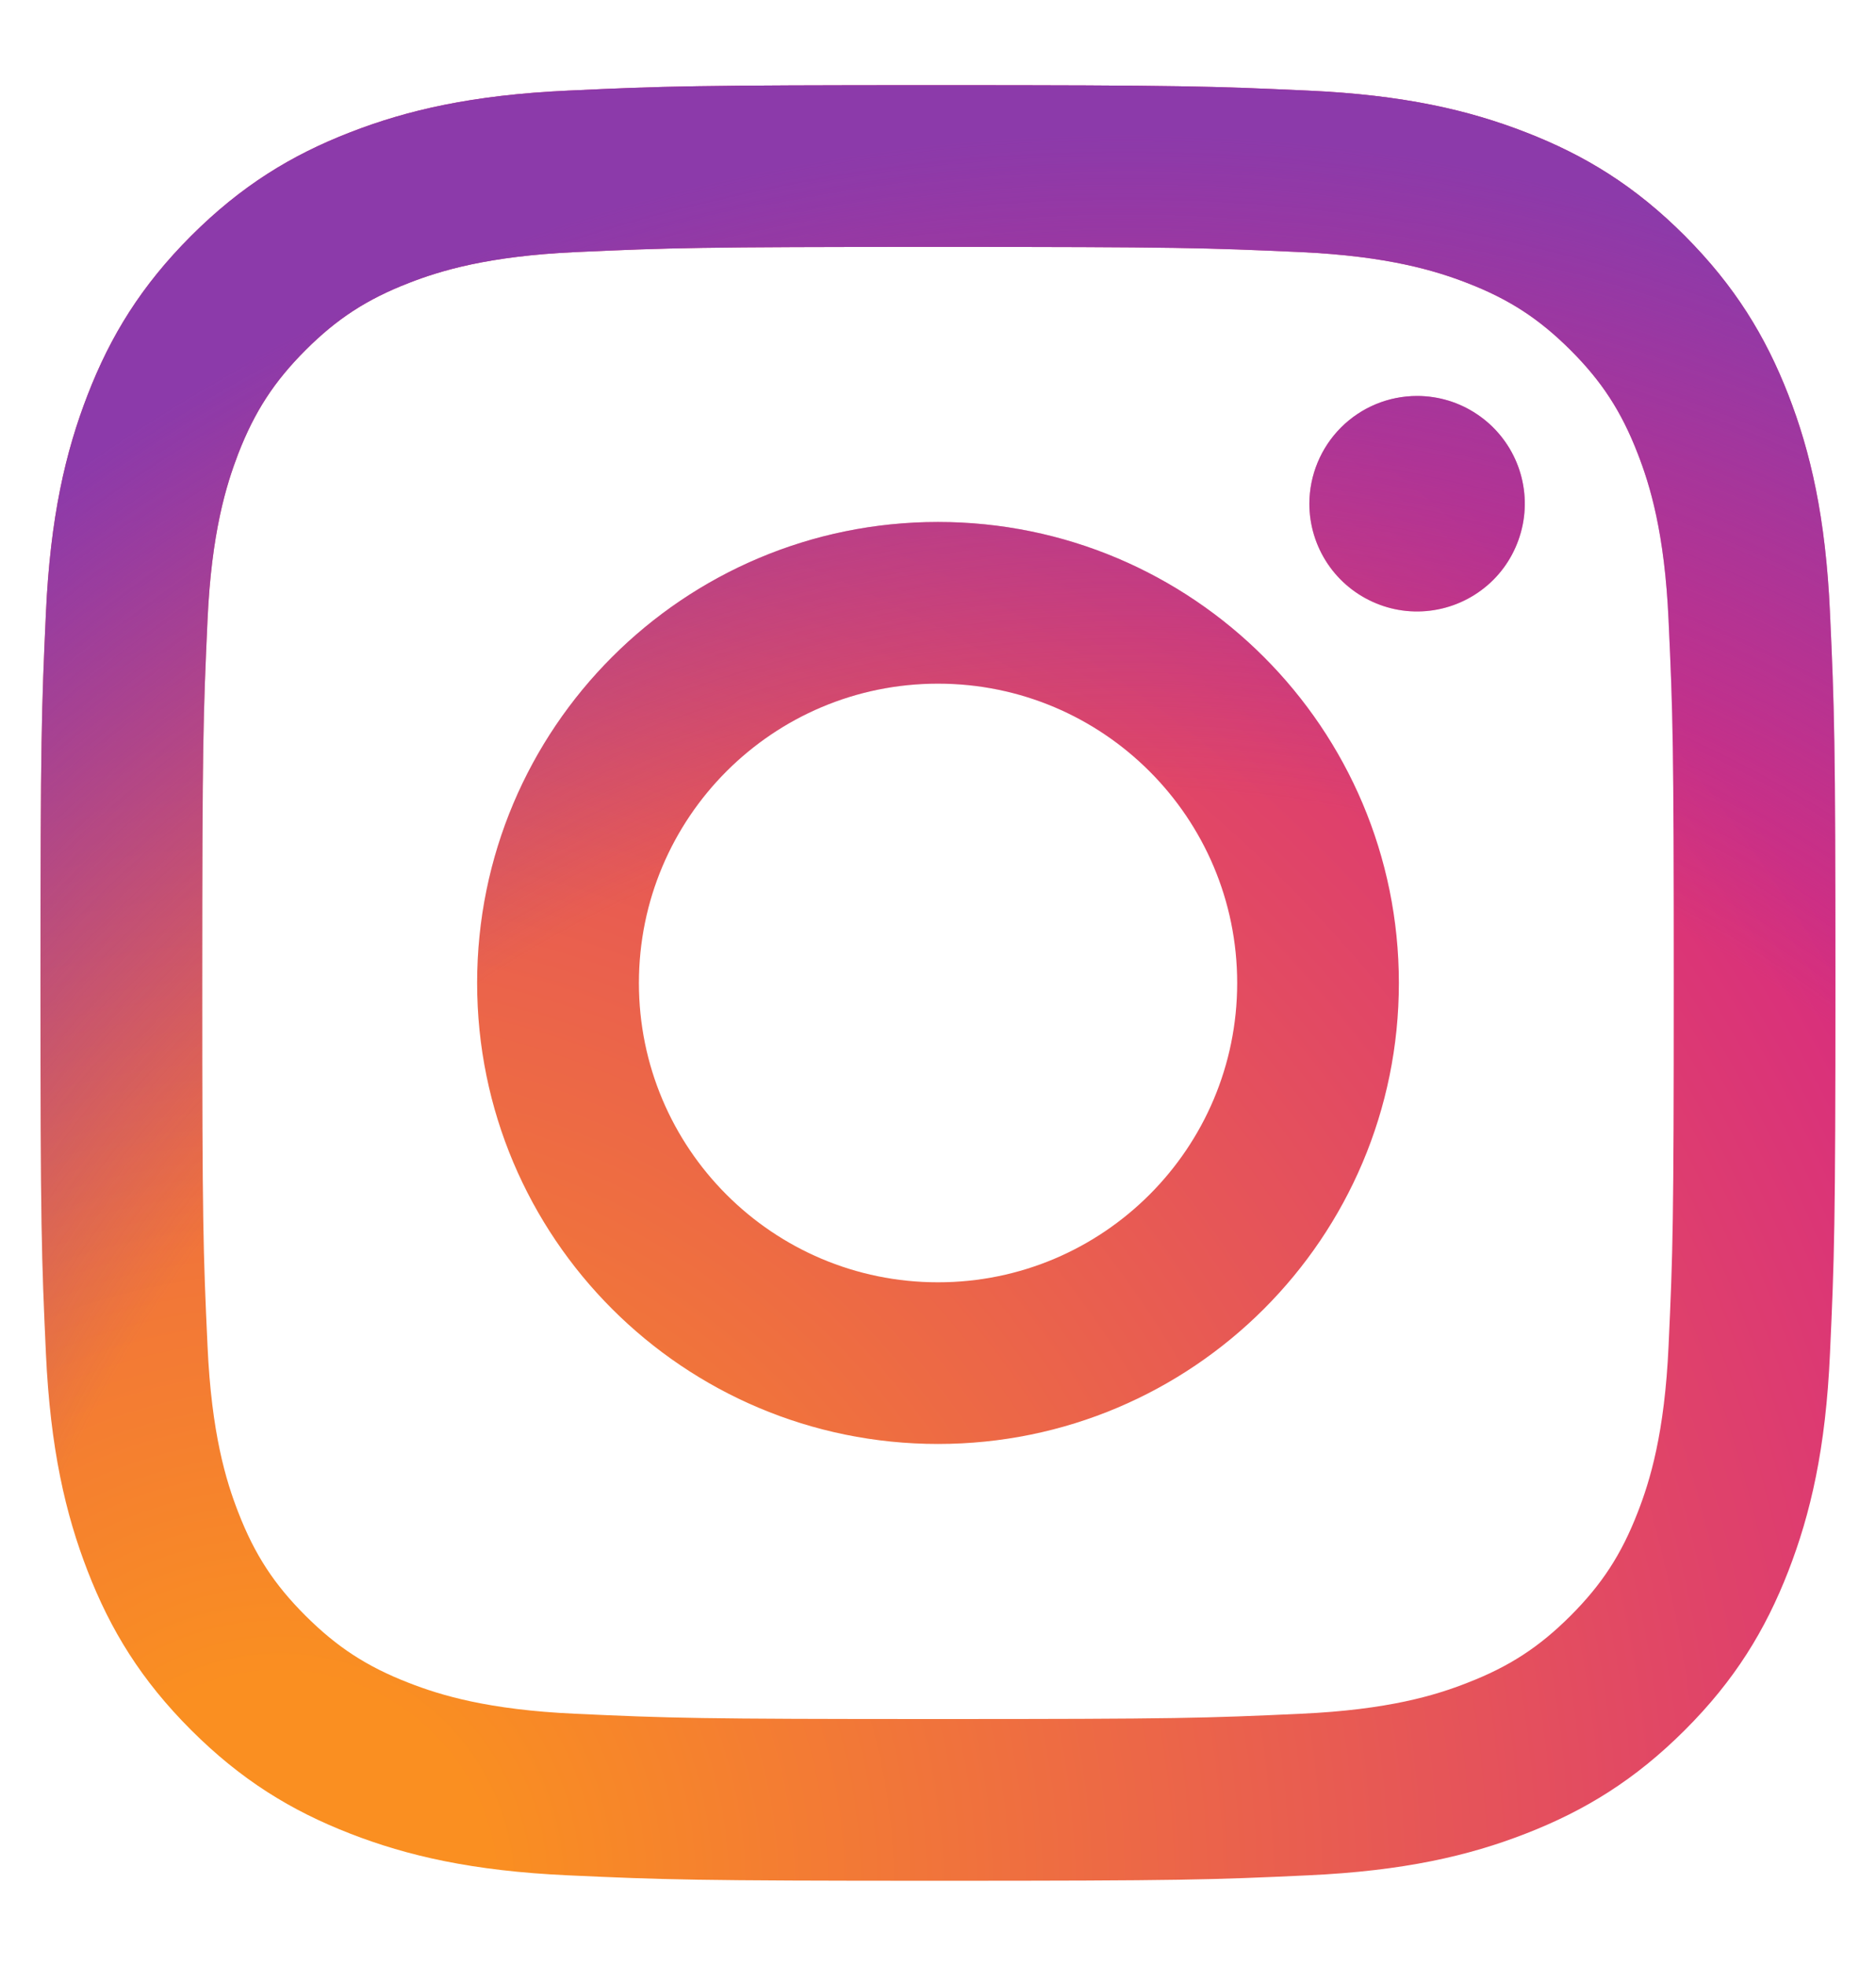
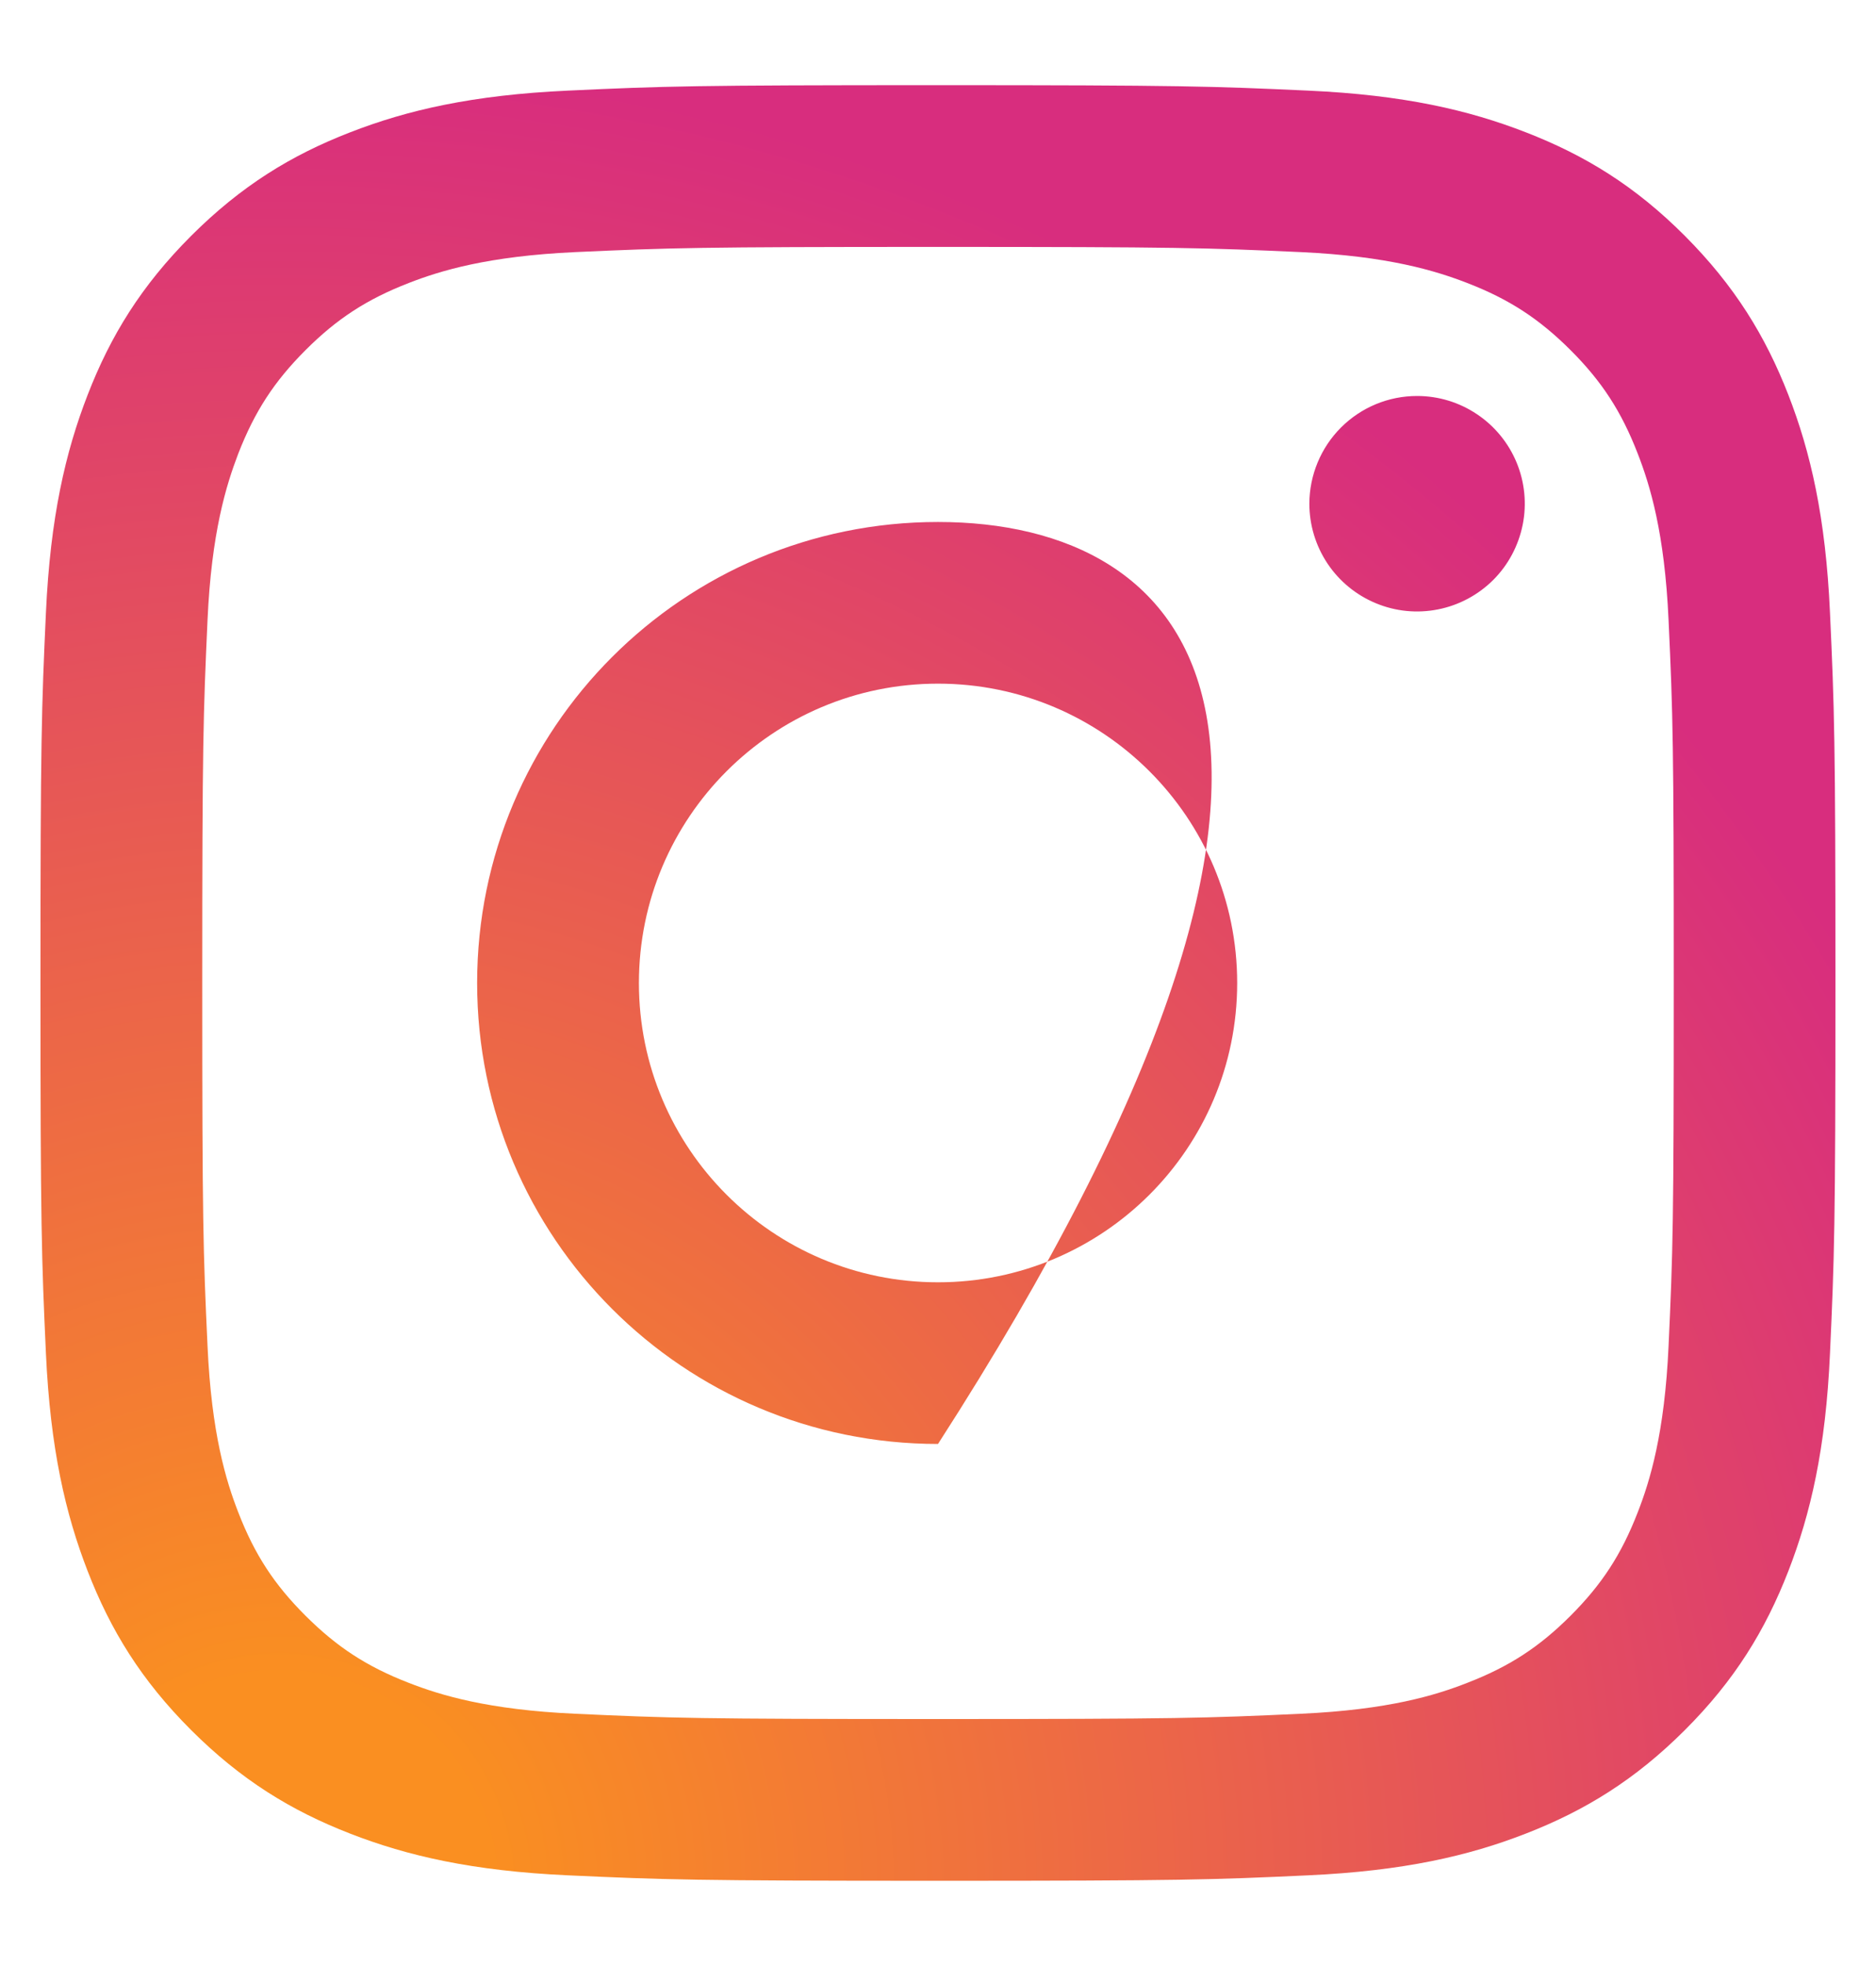
<svg xmlns="http://www.w3.org/2000/svg" width="21" height="22" viewBox="0 0 21 22" fill="none">
  <g clip-path="url(#clip0_5166_19806)">
-     <path d="M7.152 11C7.152 9.15 8.65 7.65 10.5 7.65C12.349 7.65 13.849 9.15 13.849 11C13.849 12.849 12.349 14.349 10.5 14.349C8.65 14.349 7.152 12.849 7.152 11ZM5.341 11C5.341 13.849 7.651 16.158 10.5 16.158C13.349 16.158 15.659 13.849 15.659 11C15.659 8.15 13.349 5.841 10.5 5.841C7.651 5.841 5.341 8.15 5.341 11ZM14.657 5.636C14.657 5.875 14.728 6.108 14.86 6.306C14.992 6.504 15.181 6.659 15.401 6.75C15.621 6.842 15.864 6.866 16.098 6.819C16.331 6.773 16.546 6.658 16.715 6.49C16.884 6.321 16.998 6.106 17.045 5.872C17.092 5.639 17.068 5.396 16.977 5.176C16.886 4.956 16.731 4.767 16.533 4.635C16.335 4.502 16.102 4.431 15.863 4.431H15.863C15.543 4.431 15.237 4.558 15.011 4.784C14.785 5.01 14.658 5.317 14.657 5.636ZM6.441 19.177C5.462 19.133 4.929 18.969 4.575 18.831C4.106 18.649 3.772 18.431 3.42 18.08C3.068 17.729 2.85 17.394 2.668 16.925C2.53 16.572 2.367 16.039 2.323 15.06C2.274 14.001 2.264 13.682 2.264 11C2.264 8.317 2.275 8 2.323 6.94C2.367 5.96 2.532 5.429 2.668 5.074C2.851 4.605 3.068 4.27 3.42 3.918C3.771 3.567 4.106 3.349 4.575 3.167C4.929 3.029 5.462 2.866 6.441 2.821C7.5 2.773 7.818 2.763 10.5 2.763C13.181 2.763 13.5 2.773 14.56 2.821C15.539 2.866 16.071 3.03 16.425 3.167C16.895 3.349 17.229 3.567 17.581 3.918C17.933 4.27 18.15 4.605 18.332 5.074C18.47 5.428 18.634 5.96 18.678 6.94C18.727 8 18.736 8.317 18.736 11C18.736 13.682 18.727 14 18.678 15.06C18.634 16.039 18.47 16.572 18.332 16.925C18.15 17.394 17.932 17.729 17.581 18.08C17.23 18.431 16.895 18.649 16.425 18.831C16.072 18.97 15.539 19.133 14.56 19.177C13.501 19.226 13.183 19.236 10.5 19.236C7.817 19.236 7.5 19.226 6.441 19.177ZM6.358 1.014C5.288 1.063 4.558 1.232 3.919 1.481C3.258 1.737 2.699 2.081 2.14 2.639C1.581 3.198 1.237 3.758 0.981 4.419C0.733 5.058 0.563 5.788 0.514 6.858C0.465 7.929 0.453 8.271 0.453 11C0.453 13.728 0.465 14.07 0.514 15.142C0.563 16.211 0.733 16.941 0.981 17.58C1.237 18.241 1.581 18.802 2.14 19.36C2.699 19.918 3.258 20.261 3.919 20.518C4.559 20.767 5.288 20.936 6.358 20.985C7.43 21.034 7.772 21.046 10.5 21.046C13.228 21.046 13.571 21.035 14.642 20.985C15.711 20.936 16.442 20.767 17.08 20.518C17.741 20.261 18.301 19.918 18.86 19.36C19.419 18.802 19.762 18.241 20.019 17.58C20.267 16.941 20.438 16.211 20.485 15.142C20.534 14.069 20.546 13.728 20.546 11C20.546 8.271 20.534 7.929 20.485 6.858C20.437 5.788 20.267 5.057 20.019 4.419C19.762 3.759 19.418 3.199 18.86 2.639C18.302 2.08 17.741 1.737 17.081 1.481C16.442 1.232 15.711 1.062 14.643 1.014C13.571 0.965 13.229 0.953 10.501 0.953C7.772 0.953 7.43 0.964 6.358 1.014Z" fill="url(#paint0_radial_5166_19806)" />
-     <path d="M7.152 11C7.152 9.15 8.65 7.65 10.5 7.65C12.349 7.65 13.849 9.15 13.849 11C13.849 12.849 12.349 14.349 10.5 14.349C8.65 14.349 7.152 12.849 7.152 11ZM5.341 11C5.341 13.849 7.651 16.158 10.5 16.158C13.349 16.158 15.659 13.849 15.659 11C15.659 8.15 13.349 5.841 10.5 5.841C7.651 5.841 5.341 8.15 5.341 11ZM14.657 5.636C14.657 5.875 14.728 6.108 14.86 6.306C14.992 6.504 15.181 6.659 15.401 6.75C15.621 6.842 15.864 6.866 16.098 6.819C16.331 6.773 16.546 6.658 16.715 6.49C16.884 6.321 16.998 6.106 17.045 5.872C17.092 5.639 17.068 5.396 16.977 5.176C16.886 4.956 16.731 4.767 16.533 4.635C16.335 4.502 16.102 4.431 15.863 4.431H15.863C15.543 4.431 15.237 4.558 15.011 4.784C14.785 5.01 14.658 5.317 14.657 5.636ZM6.441 19.177C5.462 19.133 4.929 18.969 4.575 18.831C4.106 18.649 3.772 18.431 3.42 18.08C3.068 17.729 2.85 17.394 2.668 16.925C2.53 16.572 2.367 16.039 2.323 15.06C2.274 14.001 2.264 13.682 2.264 11C2.264 8.317 2.275 8 2.323 6.94C2.367 5.96 2.532 5.429 2.668 5.074C2.851 4.605 3.068 4.27 3.42 3.918C3.771 3.567 4.106 3.349 4.575 3.167C4.929 3.029 5.462 2.866 6.441 2.821C7.5 2.773 7.818 2.763 10.5 2.763C13.181 2.763 13.5 2.773 14.56 2.821C15.539 2.866 16.071 3.03 16.425 3.167C16.895 3.349 17.229 3.567 17.581 3.918C17.933 4.27 18.15 4.605 18.332 5.074C18.47 5.428 18.634 5.96 18.678 6.94C18.727 8 18.736 8.317 18.736 11C18.736 13.682 18.727 14 18.678 15.06C18.634 16.039 18.47 16.572 18.332 16.925C18.15 17.394 17.932 17.729 17.581 18.08C17.23 18.431 16.895 18.649 16.425 18.831C16.072 18.97 15.539 19.133 14.56 19.177C13.501 19.226 13.183 19.236 10.5 19.236C7.817 19.236 7.5 19.226 6.441 19.177ZM6.358 1.014C5.288 1.063 4.558 1.232 3.919 1.481C3.258 1.737 2.699 2.081 2.14 2.639C1.581 3.198 1.237 3.758 0.981 4.419C0.733 5.058 0.563 5.788 0.514 6.858C0.465 7.929 0.453 8.271 0.453 11C0.453 13.728 0.465 14.07 0.514 15.142C0.563 16.211 0.733 16.941 0.981 17.58C1.237 18.241 1.581 18.802 2.14 19.36C2.699 19.918 3.258 20.261 3.919 20.518C4.559 20.767 5.288 20.936 6.358 20.985C7.43 21.034 7.772 21.046 10.5 21.046C13.228 21.046 13.571 21.035 14.642 20.985C15.711 20.936 16.442 20.767 17.08 20.518C17.741 20.261 18.301 19.918 18.86 19.36C19.419 18.802 19.762 18.241 20.019 17.58C20.267 16.941 20.438 16.211 20.485 15.142C20.534 14.069 20.546 13.728 20.546 11C20.546 8.271 20.534 7.929 20.485 6.858C20.437 5.788 20.267 5.057 20.019 4.419C19.762 3.759 19.418 3.199 18.86 2.639C18.302 2.08 17.741 1.737 17.081 1.481C16.442 1.232 15.711 1.062 14.643 1.014C13.571 0.965 13.229 0.953 10.501 0.953C7.772 0.953 7.43 0.964 6.358 1.014Z" fill="url(#paint1_radial_5166_19806)" />
+     <path d="M7.152 11C7.152 9.15 8.65 7.65 10.5 7.65C12.349 7.65 13.849 9.15 13.849 11C13.849 12.849 12.349 14.349 10.5 14.349C8.65 14.349 7.152 12.849 7.152 11ZM5.341 11C5.341 13.849 7.651 16.158 10.5 16.158C15.659 8.15 13.349 5.841 10.5 5.841C7.651 5.841 5.341 8.15 5.341 11ZM14.657 5.636C14.657 5.875 14.728 6.108 14.86 6.306C14.992 6.504 15.181 6.659 15.401 6.75C15.621 6.842 15.864 6.866 16.098 6.819C16.331 6.773 16.546 6.658 16.715 6.49C16.884 6.321 16.998 6.106 17.045 5.872C17.092 5.639 17.068 5.396 16.977 5.176C16.886 4.956 16.731 4.767 16.533 4.635C16.335 4.502 16.102 4.431 15.863 4.431H15.863C15.543 4.431 15.237 4.558 15.011 4.784C14.785 5.01 14.658 5.317 14.657 5.636ZM6.441 19.177C5.462 19.133 4.929 18.969 4.575 18.831C4.106 18.649 3.772 18.431 3.42 18.08C3.068 17.729 2.85 17.394 2.668 16.925C2.53 16.572 2.367 16.039 2.323 15.06C2.274 14.001 2.264 13.682 2.264 11C2.264 8.317 2.275 8 2.323 6.94C2.367 5.96 2.532 5.429 2.668 5.074C2.851 4.605 3.068 4.27 3.42 3.918C3.771 3.567 4.106 3.349 4.575 3.167C4.929 3.029 5.462 2.866 6.441 2.821C7.5 2.773 7.818 2.763 10.5 2.763C13.181 2.763 13.5 2.773 14.56 2.821C15.539 2.866 16.071 3.03 16.425 3.167C16.895 3.349 17.229 3.567 17.581 3.918C17.933 4.27 18.15 4.605 18.332 5.074C18.47 5.428 18.634 5.96 18.678 6.94C18.727 8 18.736 8.317 18.736 11C18.736 13.682 18.727 14 18.678 15.06C18.634 16.039 18.47 16.572 18.332 16.925C18.15 17.394 17.932 17.729 17.581 18.08C17.23 18.431 16.895 18.649 16.425 18.831C16.072 18.97 15.539 19.133 14.56 19.177C13.501 19.226 13.183 19.236 10.5 19.236C7.817 19.236 7.5 19.226 6.441 19.177ZM6.358 1.014C5.288 1.063 4.558 1.232 3.919 1.481C3.258 1.737 2.699 2.081 2.14 2.639C1.581 3.198 1.237 3.758 0.981 4.419C0.733 5.058 0.563 5.788 0.514 6.858C0.465 7.929 0.453 8.271 0.453 11C0.453 13.728 0.465 14.07 0.514 15.142C0.563 16.211 0.733 16.941 0.981 17.58C1.237 18.241 1.581 18.802 2.14 19.36C2.699 19.918 3.258 20.261 3.919 20.518C4.559 20.767 5.288 20.936 6.358 20.985C7.43 21.034 7.772 21.046 10.5 21.046C13.228 21.046 13.571 21.035 14.642 20.985C15.711 20.936 16.442 20.767 17.08 20.518C17.741 20.261 18.301 19.918 18.86 19.36C19.419 18.802 19.762 18.241 20.019 17.58C20.267 16.941 20.438 16.211 20.485 15.142C20.534 14.069 20.546 13.728 20.546 11C20.546 8.271 20.534 7.929 20.485 6.858C20.437 5.788 20.267 5.057 20.019 4.419C19.762 3.759 19.418 3.199 18.86 2.639C18.302 2.08 17.741 1.737 17.081 1.481C16.442 1.232 15.711 1.062 14.643 1.014C13.571 0.965 13.229 0.953 10.501 0.953C7.772 0.953 7.43 0.964 6.358 1.014Z" fill="url(#paint0_radial_5166_19806)" />
  </g>
  <defs>
    <radialGradient id="paint0_radial_5166_19806" cx="0" cy="0" r="1" gradientUnits="userSpaceOnUse" gradientTransform="translate(3.123 21.141) scale(26.23 26.23)">
      <stop offset="0.09" stop-color="#FA8F21" />
      <stop offset="0.78" stop-color="#D82D7E" />
    </radialGradient>
    <radialGradient id="paint1_radial_5166_19806" cx="0" cy="0" r="1" gradientUnits="userSpaceOnUse" gradientTransform="translate(12.639 22.041) scale(20.672)">
      <stop offset="0.64" stop-color="#8C3AAA" stop-opacity="0" />
      <stop offset="1" stop-color="#8C3AAA" />
    </radialGradient>
    <clipPath id="clip0_5166_19806">
      <rect width="20.093" height="20.093" fill="white" transform="translate(0.453 0.953)" />
    </clipPath>
  </defs>
</svg>